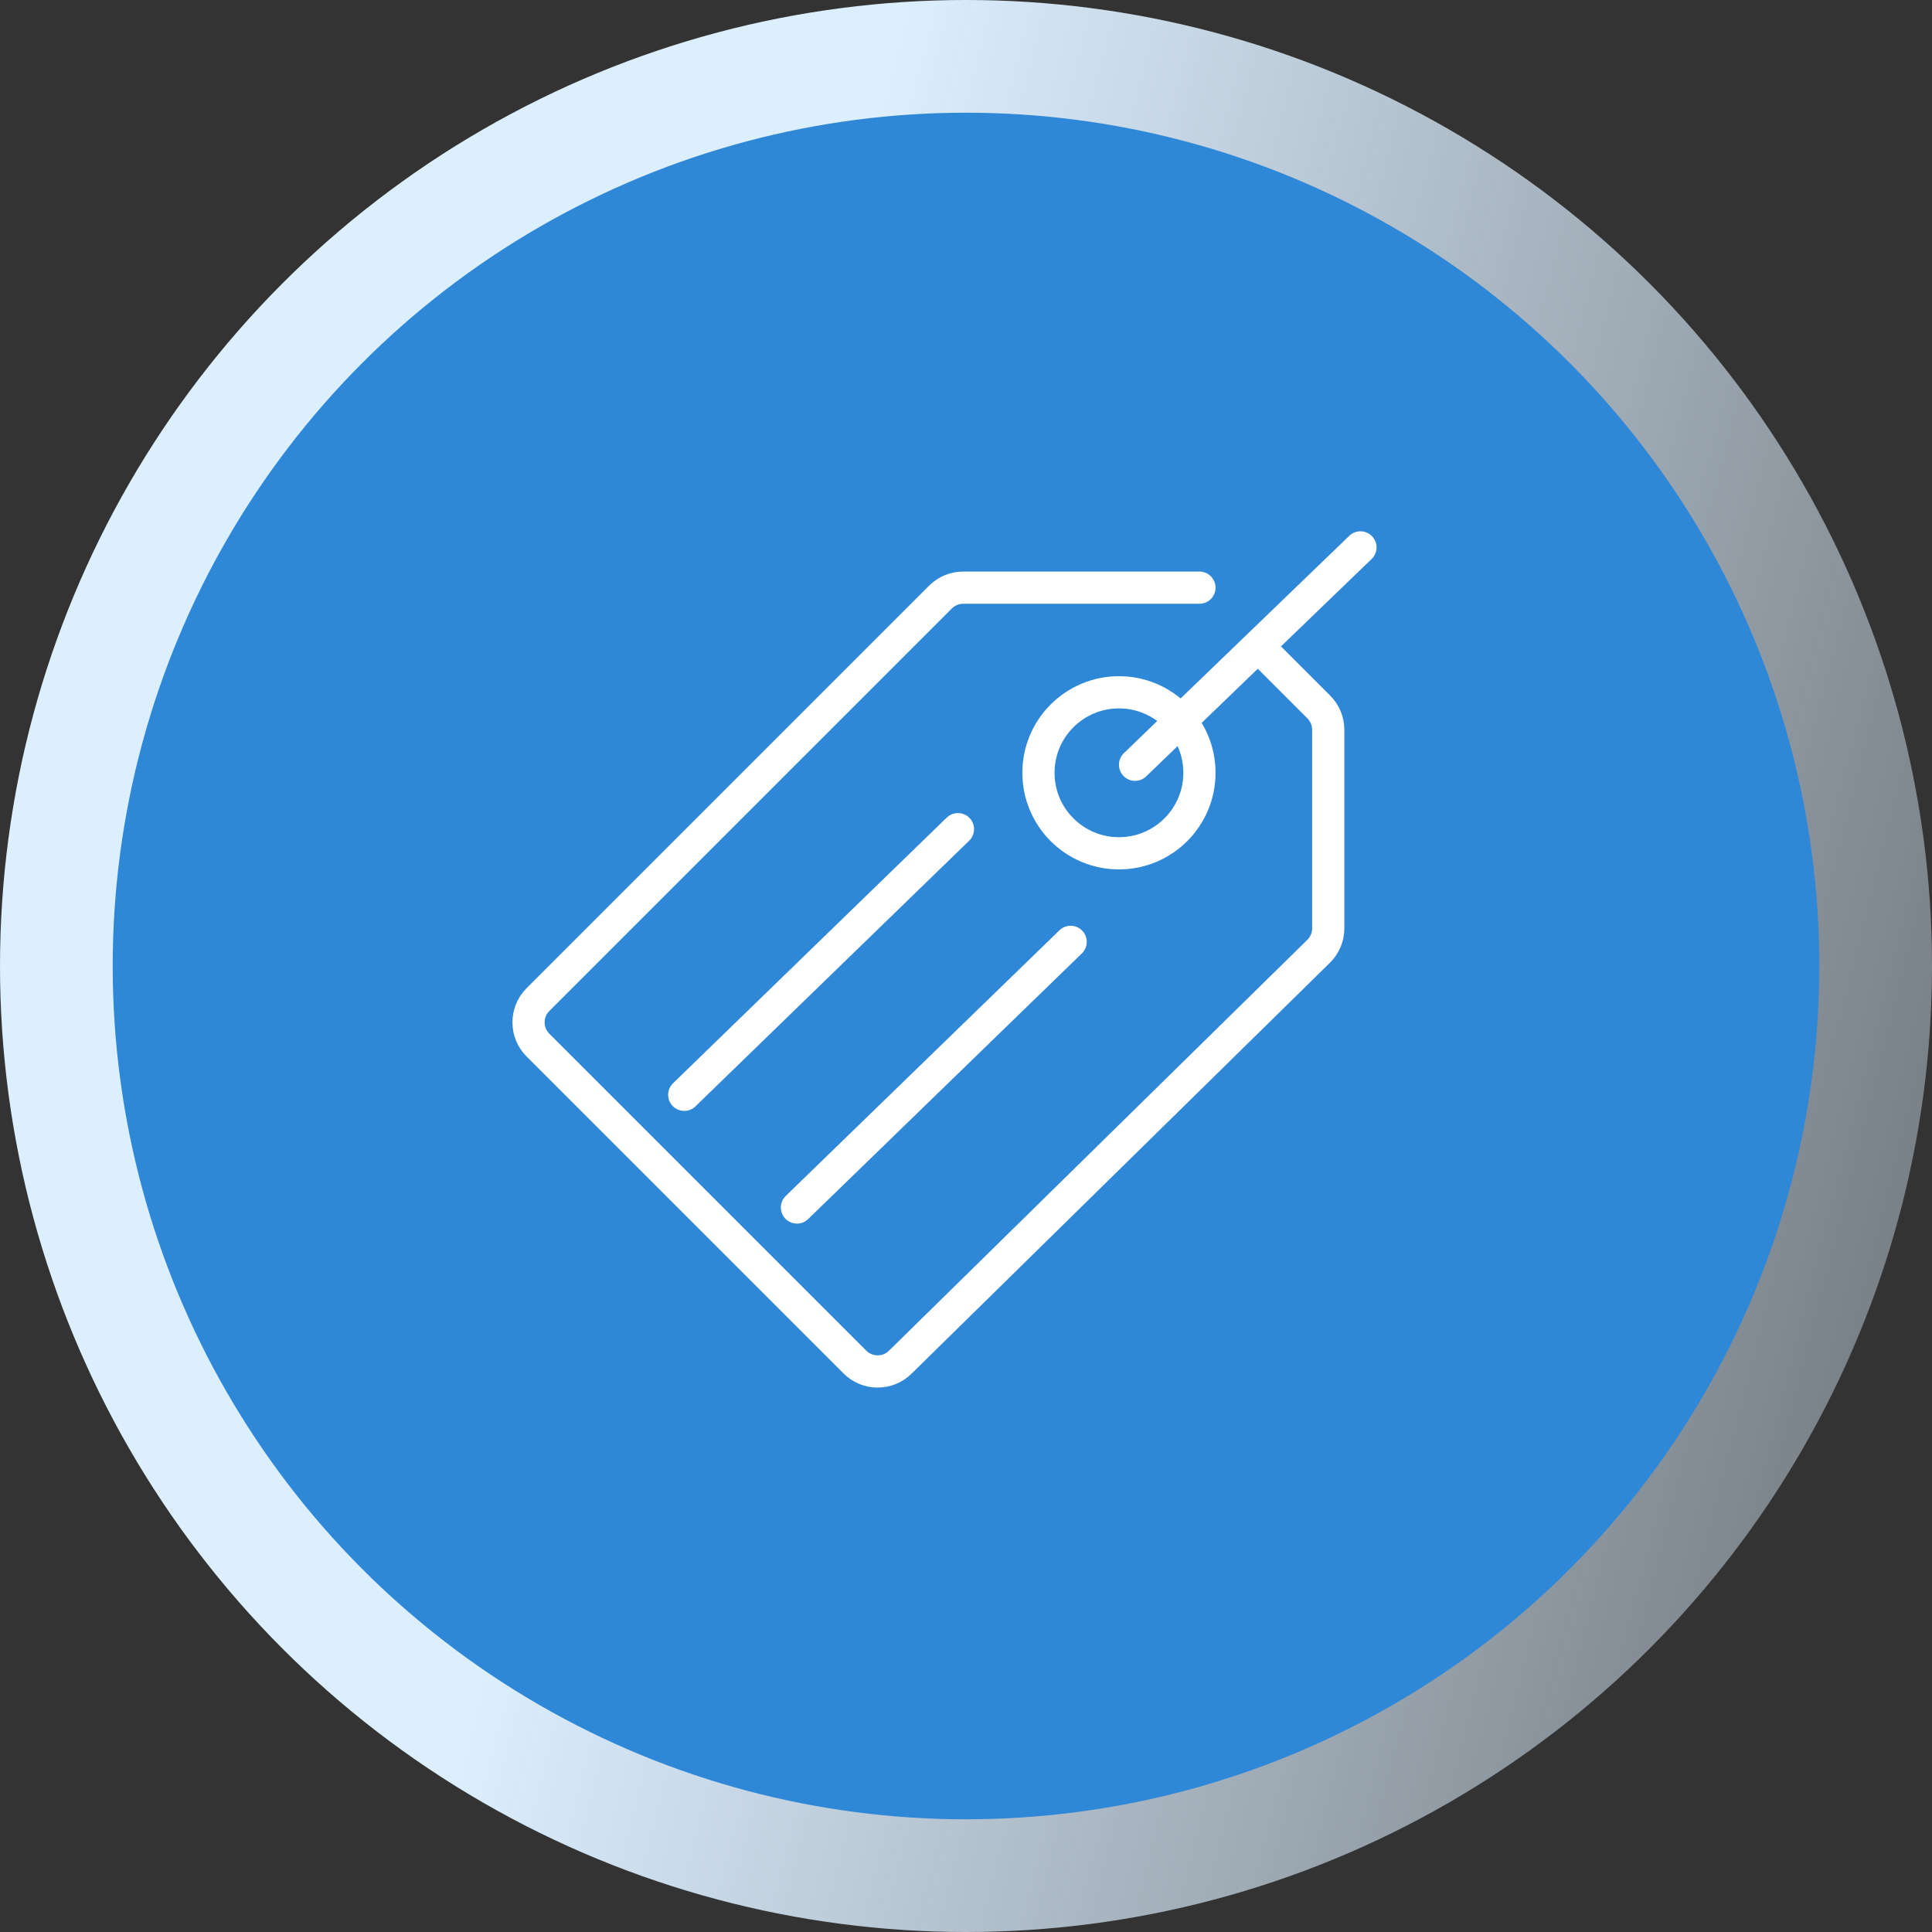
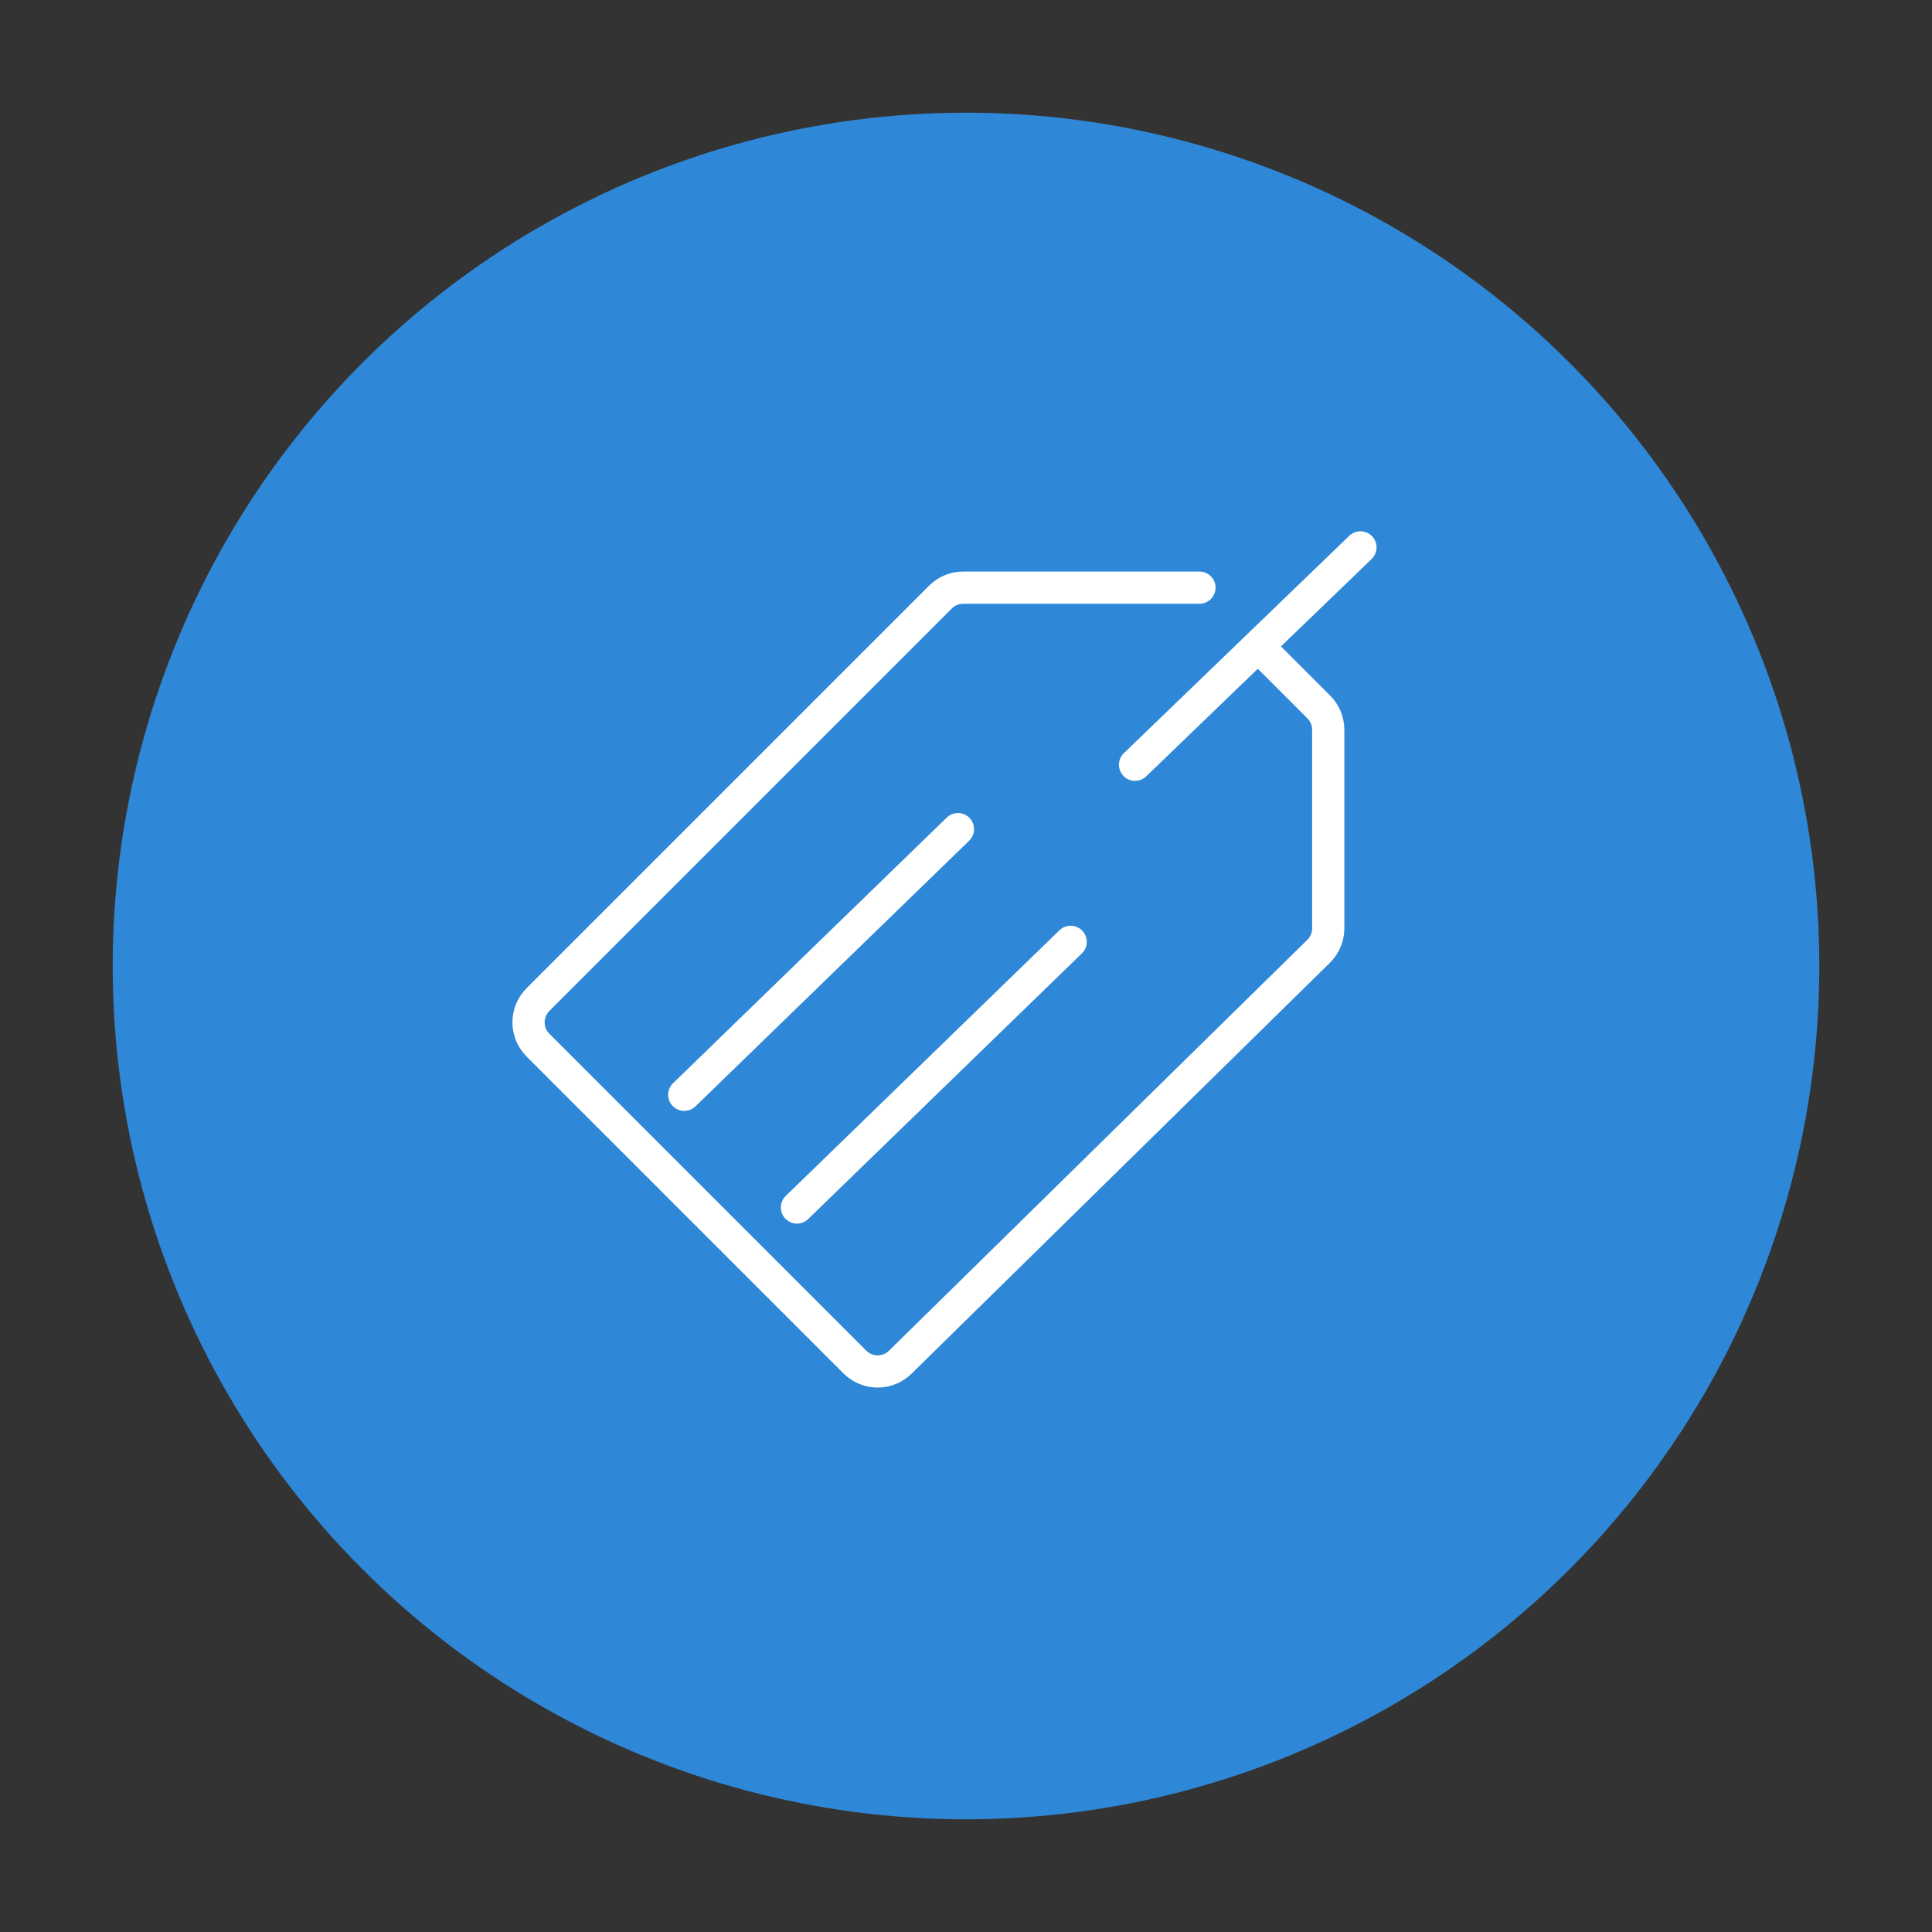
<svg xmlns="http://www.w3.org/2000/svg" width="120" height="120" viewBox="0 0 120 120" fill="none">
  <rect x="0" y="0" width="120" height="120" fill="#333333" stroke="none" />
-   <circle cx="60" cy="60" r="60" fill="url(#paint0_linear_461_11301)" />
  <circle cx="60" cy="60" r="53" fill="#2F88D7" />
  <path d="M74.5 36.5H59.828C59.298 36.5 58.789 36.711 58.414 37.086L33.414 62.086C32.633 62.867 32.633 64.133 33.414 64.914L53.099 84.599C53.874 85.374 55.131 85.38 55.914 84.611L81.901 59.088C82.284 58.712 82.5 58.198 82.5 57.661V45.328C82.5 44.798 82.289 44.289 81.914 43.914L78.5 40.5M84.5 34L70.5 47.5M66.5 58.5L49.5 75M59.5 51.5L42.5 68" stroke="white" stroke-width="2" stroke-linecap="round" />
-   <circle cx="69.5" cy="48" r="5" stroke="white" stroke-width="2" />
  <defs>
    <linearGradient id="paint0_linear_461_11301" x1="55.5" y1="3.269" x2="185.864" y2="36.344" gradientUnits="userSpaceOnUse">
      <stop stop-color="#DCEFFF" />
      <stop offset="1" stop-color="#DCEFFF" stop-opacity="0" />
    </linearGradient>
  </defs>
</svg>